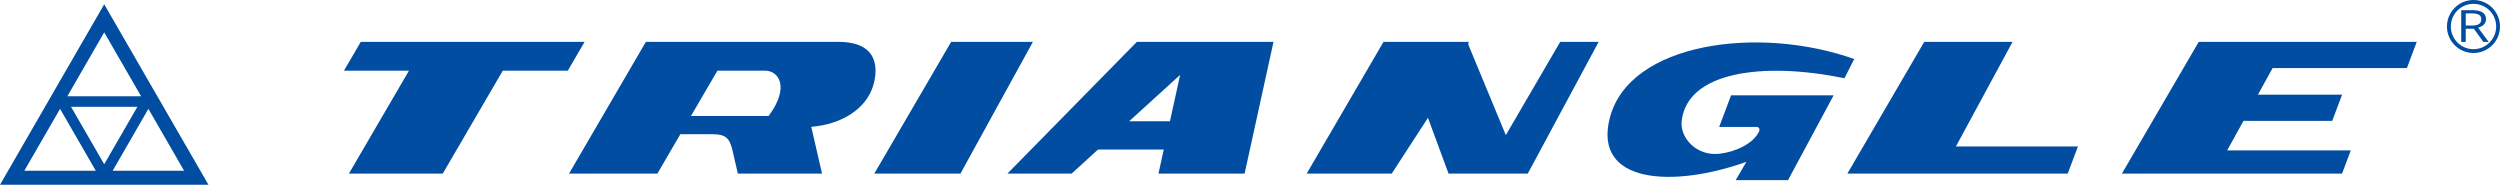
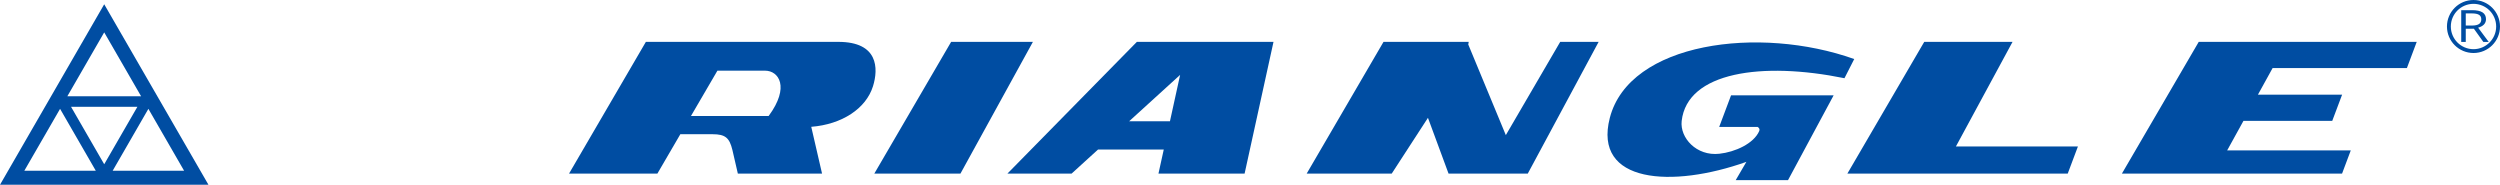
<svg xmlns="http://www.w3.org/2000/svg" version="1.1" id="Layer_1" x="0px" y="0px" viewBox="0 0 74.992 5.542" style="enable-background:new 0 0 74.992 5.542;" xml:space="preserve">
  <g id="Document" transform="scale(1 -1)">
    <g id="Spread" transform="translate(0 -5.542)">
      <g id="Layer_1_1_">
        <g id="Group">
          <path marker-start="none" marker-end="none" style="fill:#004DA2;" d="M0,0l3.126,5.414L6.253,0H0z M2.873,0.421L1.802,2.277      L0.73,0.421H2.873z M5.522,0.421L4.451,2.277L3.38,0.421H5.522z M3.126,0.615l0.995,1.723h-1.99L3.126,0.615z M4.233,2.654      L3.126,4.571L2.02,2.654H4.233z" />
-           <path marker-start="none" marker-end="none" style="fill:#004DA2;" d="M10.466,0.334l1.802,3.088h-1.95l0.504,0.864h6.714      l-0.504-0.864h-1.95l-1.801-3.088H10.466z" />
          <path marker-start="none" marker-end="none" style="fill:#004DA2;" d="M17.069,0.334l2.305,3.952h5.775      c1.197,0,1.205-0.795,1.038-1.331c-0.21-0.672-0.93-1.144-1.852-1.217l0.324-1.404h-2.526l-0.164,0.712      c-0.088,0.361-0.211,0.47-0.595,0.47h-0.966l-0.689-1.182H17.069z M22.952,3.422H21.52l-0.793-1.359h2.33      C23.703,2.936,23.356,3.422,22.952,3.422z" />
          <path marker-start="none" marker-end="none" style="fill:#004DA2;" d="M28.531,4.286l-2.305-3.952h2.584l2.174,3.952H28.531z" />
          <path marker-start="none" marker-end="none" style="fill:#004DA2;" d="M30.219,0.334l3.883,3.952h4.099l-0.867-3.952H34.75      l0.159,0.722h-1.972l-0.793-0.722H30.219z M35.095,1.905L35.4,3.296l-1.529-1.391H35.095z" />
          <path marker-start="none" marker-end="none" style="fill:#004DA2;" d="M43.452,0.334l-0.618,1.674l-1.087-1.674h-2.551      l2.305,3.952h2.556l-0.014-0.078l1.127-2.719l1.631,2.797h1.153l-2.126-3.952h-0.18h0.001H43.452z" />
          <path marker-start="none" marker-end="none" style="fill:#004DA2;" d="M52.066,0.139l0.32,0.548      c-2.22-0.791-4.605-0.652-4.097,1.318c0.587,2.273,4.486,2.78,7.332,1.766l-0.293-0.575c-2.474,0.504-4.717,0.187-4.883-1.282      c-0.057-0.506,0.443-1.06,1.13-0.984c0.47,0.051,1.031,0.302,1.196,0.681c0.022,0.051,0.003,0.093-0.047,0.123H51.57      l0.356,0.948h3.077l-1.368-2.543H52.066z" />
          <path marker-start="none" marker-end="none" style="fill:#004DA2;" d="M55.415,0.334l2.306,3.952h2.649l-1.699-3.138h3.66      l-0.306-0.814H55.415z" />
-           <path marker-start="none" marker-end="none" style="fill:#004DA2;" d="M63.65,0.334l2.305,3.952h6.539L72.199,3.5h-4.028      l-0.44-0.797h2.525L69.96,1.917h-2.663l-0.489-0.886h3.708l-0.262-0.697H63.65z" />
+           <path marker-start="none" marker-end="none" style="fill:#004DA2;" d="M63.65,0.334l2.305,3.952h6.539L72.199,3.5h-4.028      l-0.44-0.797h2.525L69.96,1.917h-2.663l-0.489-0.886h3.708l-0.262-0.697z" />
          <g id="Group_1">
            <g id="Group_2">
              <path marker-start="none" marker-end="none" style="fill:#004DA2;" d="M73.401,4.747c0,0.439,0.357,0.795,0.796,0.795        c0.439,0,0.795-0.356,0.795-0.795c0-0.439-0.356-0.795-0.795-0.795C73.758,3.952,73.401,4.308,73.401,4.747z M74.877,4.747        c0,0.376-0.305,0.68-0.68,0.68c-0.376,0-0.68-0.304-0.68-0.68c0-0.375,0.304-0.68,0.68-0.68        C74.572,4.067,74.877,4.372,74.877,4.747z M73.829,4.284v0.953h0.321c0.144,0,0.25-0.022,0.319-0.067        c0.068-0.045,0.103-0.112,0.103-0.202c0-0.126-0.079-0.212-0.236-0.256l0.318-0.428h-0.161L74.209,4.68h-0.244V4.284H73.829z         M74.363,4.822c0.045,0.031,0.068,0.078,0.068,0.14c0,0.063-0.023,0.108-0.069,0.136c-0.045,0.028-0.119,0.042-0.22,0.042        h-0.177V4.776h0.187C74.248,4.776,74.318,4.791,74.363,4.822z" />
            </g>
          </g>
        </g>
      </g>
    </g>
  </g>
</svg>